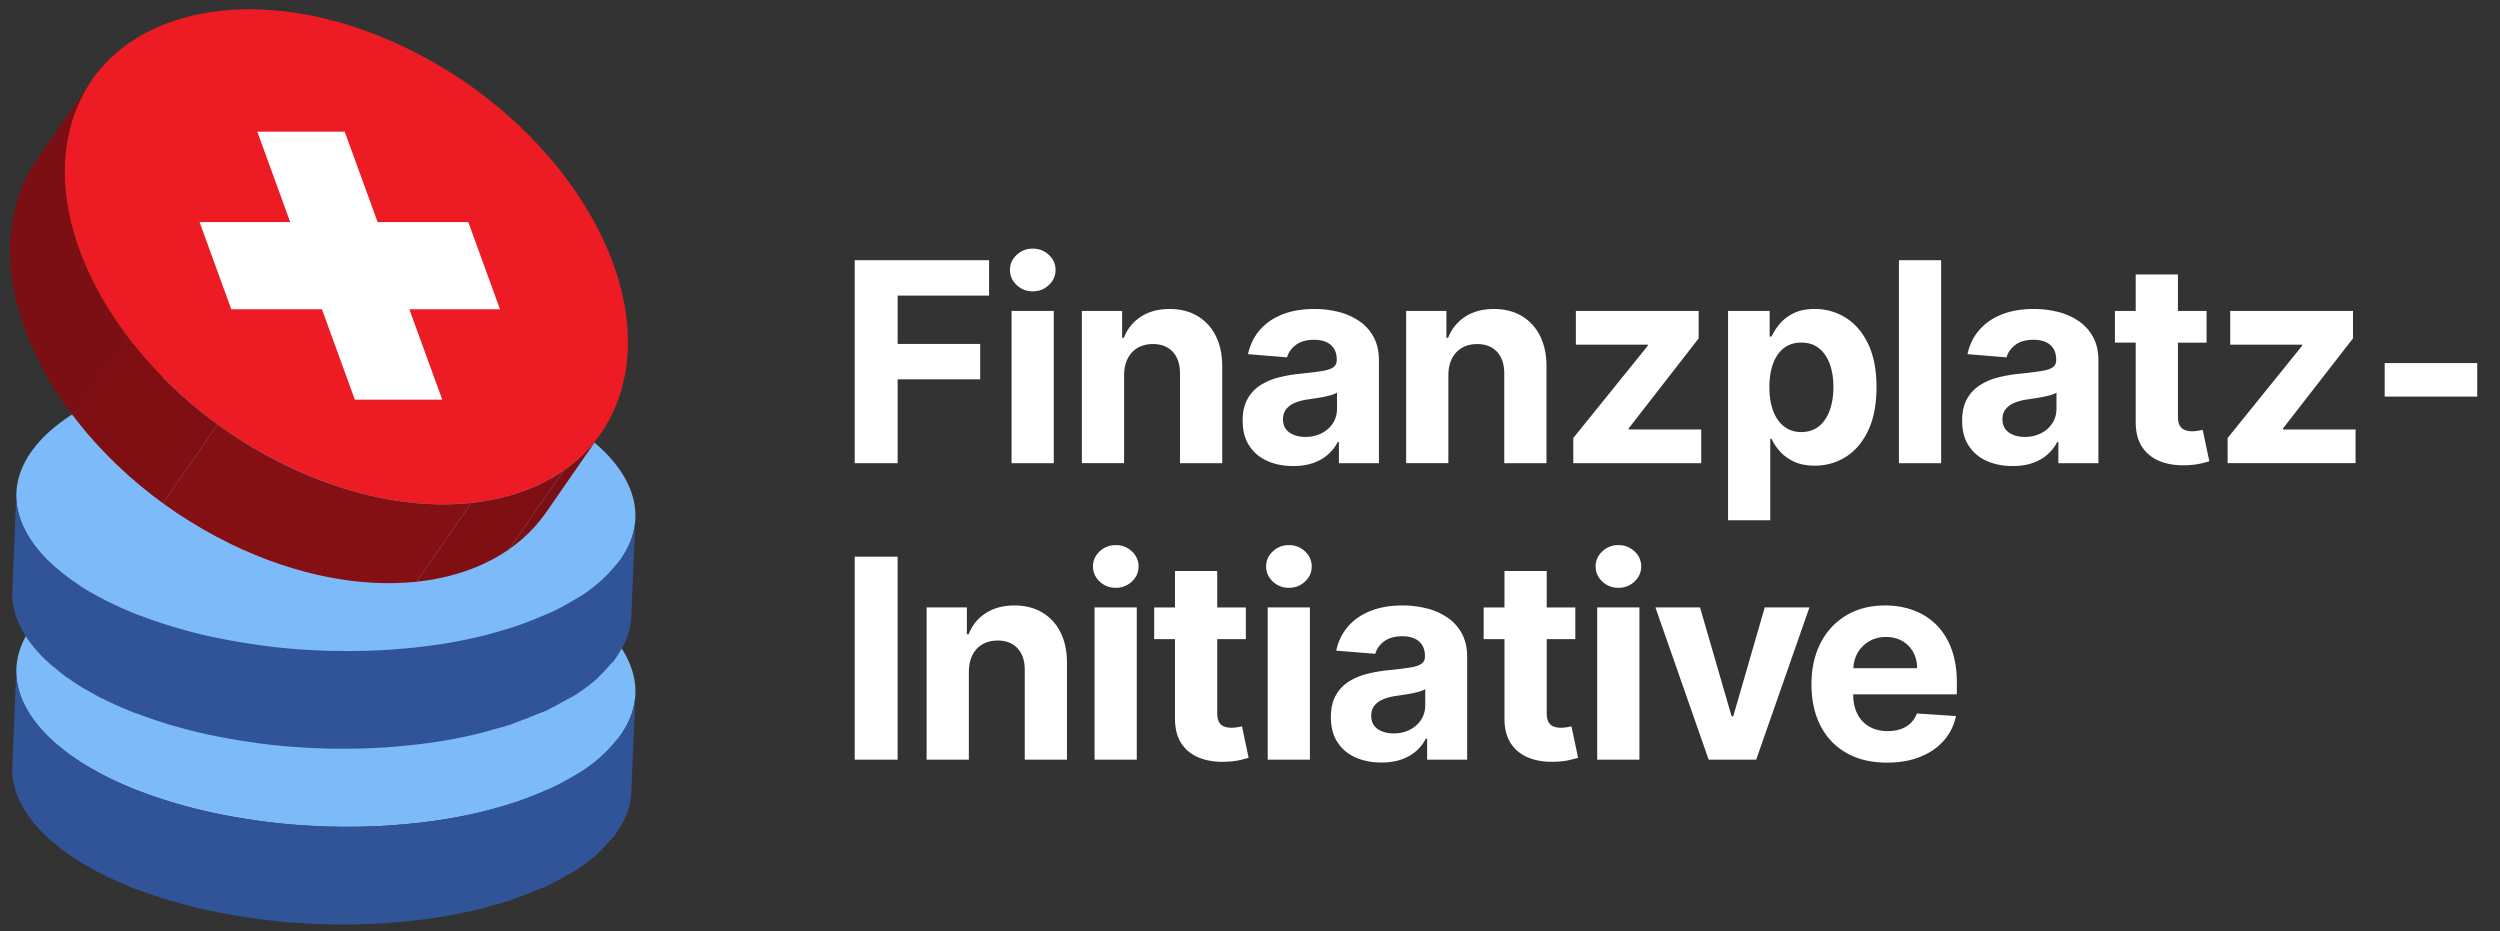
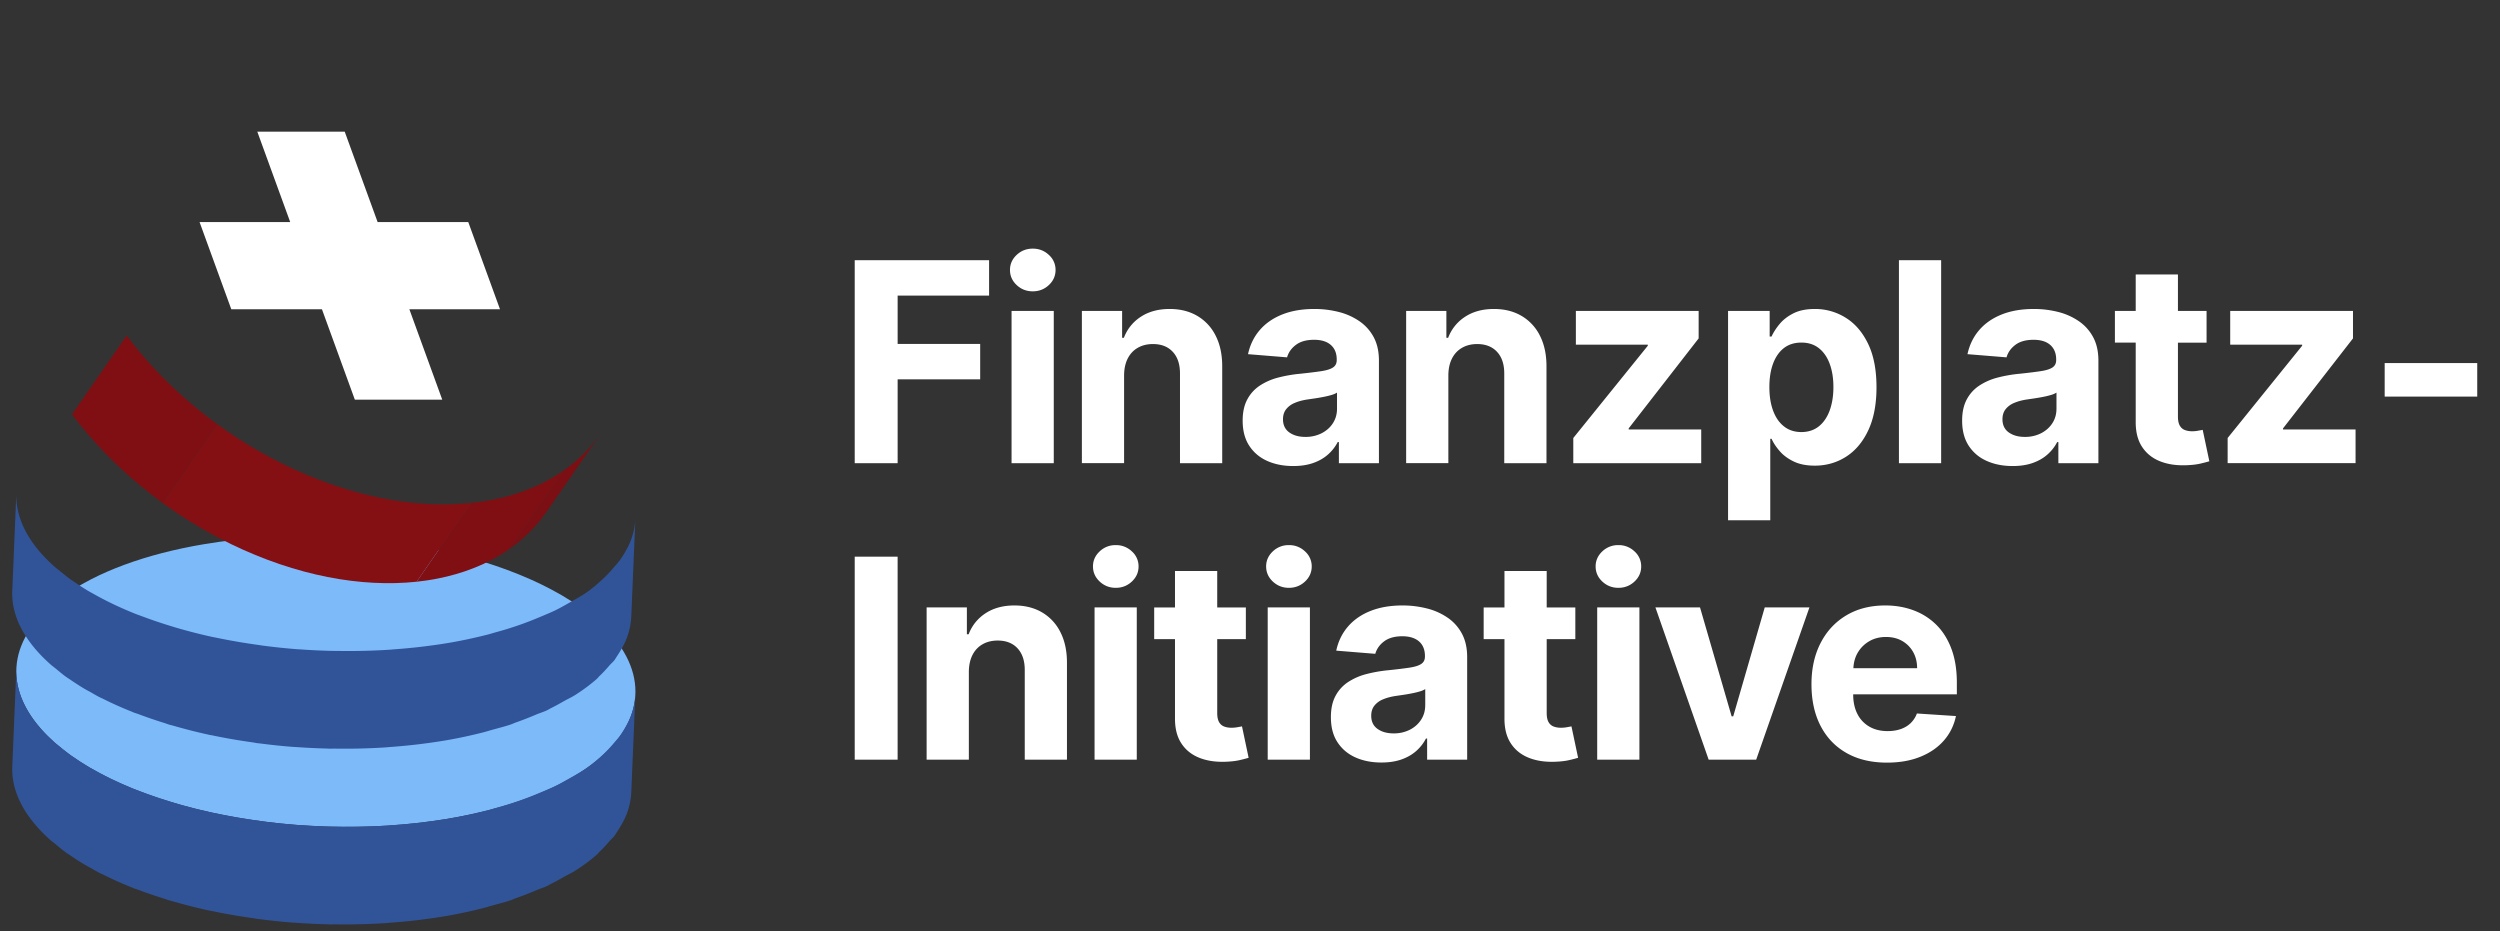
<svg xmlns="http://www.w3.org/2000/svg" viewBox="0 0 162.22 60.419">
  <rect x="0" y="0" width="162.22" height="60.419" fill="#333333" stroke="none" />
  <defs>
    <clipPath id="clippath">
      <path d="m38.985 28.13-3.547 5.115c-3.566 5.142-11.978 6.175-20.455 2.057-9.858-4.79-16.08-14.717-13.896-22.193a9.598 9.598 0 0 1 1.322-2.793l3.547-5.115a9.6 9.6 0 0 0-1.322 2.793C2.449 15.47 8.672 25.396 18.53 30.187c8.477 4.119 16.889 3.085 20.455-2.057Z" style="fill:none" />
    </clipPath>
    <style>
      .cls-2 {
        fill: #800f13
      }

      .cls-3 {
        fill: #7dbafa
      }

      .cls-4 {
        isolation: isolate
      }

      .cls-6 {
        fill: #fff
      }

      .cls-7 {
        fill: #7b0f13
      }

      .cls-9 {
        fill: #315499
      }
    </style>
  </defs>
  <g id="Layer_1">
    <g class="cls-4">
      <path d="M38.117 49.804c-2.104 1.494-5.21 2.681-9.112 3.332-10.218 1.698-22.011-.913-26.346-5.842-2.673-3.037-1.884-6.247 1.514-8.658 2.105-1.494 5.21-2.681 9.113-3.333 10.218-1.697 22.002.92 26.345 5.843 2.674 3.037 1.884 6.247-1.514 8.658Z" class="cls-3" />
      <path d="M40.983 46.333c-.127.372-.32.734-.541 1.091-.05.08-.1.16-.155.24-.138.201-.318.394-.486.589a8.139 8.139 0 0 1-.632.673c-.323.3-.657.598-1.052.878-.365.26-.799.495-1.223.735-.275.155-.548.312-.848.459-.311.152-.655.29-.992.432a21.403 21.403 0 0 1-2.856.99c-.193.054-.375.113-.574.164-.83.21-1.698.398-2.62.552a37.998 37.998 0 0 1-3.444.4c-.093.007-.185.018-.278.024a41.579 41.579 0 0 1-3.322.08c-.163-.003-.327 0-.49-.005a42.811 42.811 0 0 1-1.947-.094c-.083-.005-.168-.007-.25-.013a41.979 41.979 0 0 1-2.156-.225c-.145-.019-.286-.043-.43-.063a39.513 39.513 0 0 1-2.656-.46c-.092-.02-.188-.035-.28-.056-.781-.17-1.538-.367-2.275-.58-.187-.054-.37-.112-.553-.17a29.195 29.195 0 0 1-1.691-.578c-.137-.052-.28-.1-.414-.153a23.444 23.444 0 0 1-1.905-.854 19.701 19.701 0 0 1-.747-.398c-.145-.081-.295-.16-.435-.243a16.022 16.022 0 0 1-.924-.596c-.068-.047-.143-.09-.21-.138-.251-.18-.476-.37-.704-.558-.113-.092-.238-.18-.345-.275-.323-.287-.62-.582-.889-.887-1.14-1.296-1.65-2.623-1.597-3.906l-.265 6.339c-.054 1.283.457 2.61 1.597 3.906.268.305.566.6.89.887.104.093.228.18.338.27.222.184.439.37.682.544l.028.019c.066.047.141.09.209.137.296.205.602.405.925.597.14.083.289.161.433.242.194.108.38.22.583.325.052.026.114.048.166.074.603.303 1.236.59 1.905.854.037.015.068.033.106.048.098.038.208.068.308.105.546.206 1.11.399 1.69.579.11.033.208.076.318.108.076.023.16.038.236.06.737.214 1.493.411 2.274.581l.078.02c.066.014.137.021.202.035.865.182 1.752.334 2.656.46.092.013.177.035.27.047.053.007.109.01.162.017.711.092 1.43.17 2.156.225.079.006.159.007.238.013.65.046 1.302.077 1.958.094.075.002.148.01.222.01.089.002.179-.007.268-.006a41.62 41.62 0 0 0 3.322-.079c.093-.006.185-.017.278-.024a38.03 38.03 0 0 0 3.737-.45 31.7 31.7 0 0 0 2.327-.502c.2-.051.381-.11.575-.164.392-.108.794-.21 1.163-.33.144-.047.26-.108.4-.157a21.3 21.3 0 0 0 1.294-.504c.222-.094.48-.172.691-.27.109-.05.193-.11.299-.161.3-.147.572-.303.849-.46.211-.119.454-.227.65-.352.199-.125.39-.252.572-.382.312-.222.602-.45.87-.684.07-.062.114-.13.181-.193.236-.22.437-.446.634-.675.104-.122.244-.235.338-.36.056-.074.095-.152.146-.227.055-.08.105-.16.156-.241.22-.355.412-.715.54-1.084v-.007c.145-.42.228-.849.246-1.282l.265-6.339a4.527 4.527 0 0 1-.246 1.283Z" class="cls-9" />
    </g>
    <g class="cls-4">
-       <path d="M38.117 38.402c-2.104 1.494-5.21 2.681-9.112 3.332-10.218 1.698-22.011-.913-26.346-5.842-2.673-3.037-1.884-6.247 1.514-8.658 2.105-1.494 5.21-2.681 9.113-3.332 10.218-1.698 22.002.92 26.345 5.842 2.674 3.037 1.884 6.247-1.514 8.658Z" class="cls-3" />
      <path d="M40.983 34.932c-.127.371-.32.734-.541 1.09-.05.081-.1.161-.155.24-.138.202-.318.394-.486.589a8.139 8.139 0 0 1-.632.673c-.323.3-.657.598-1.052.878-.365.26-.799.496-1.223.735-.275.156-.548.312-.848.459-.311.152-.655.29-.992.432a21.403 21.403 0 0 1-2.856.99c-.193.054-.375.114-.574.164-.83.21-1.698.399-2.62.552a37.998 37.998 0 0 1-3.444.4c-.093.007-.185.018-.278.024a41.579 41.579 0 0 1-3.322.08c-.163-.003-.327 0-.49-.005a42.811 42.811 0 0 1-1.947-.093c-.083-.006-.168-.008-.25-.014a41.979 41.979 0 0 1-2.156-.225c-.145-.018-.286-.043-.43-.063a39.513 39.513 0 0 1-2.656-.46c-.092-.02-.188-.035-.28-.055-.781-.17-1.538-.367-2.275-.581-.187-.054-.37-.112-.553-.169a29.195 29.195 0 0 1-1.691-.579c-.137-.051-.28-.1-.414-.152a23.444 23.444 0 0 1-1.905-.855 19.701 19.701 0 0 1-.747-.398c-.145-.08-.295-.16-.435-.242a16.022 16.022 0 0 1-.924-.596c-.068-.047-.143-.091-.21-.139-.251-.18-.476-.37-.704-.557-.113-.093-.238-.18-.345-.276-.323-.286-.62-.582-.889-.887-1.14-1.295-1.65-2.622-1.597-3.906l-.265 6.34c-.054 1.282.457 2.61 1.597 3.905.268.305.566.6.89.887.104.093.228.18.338.271.222.183.439.369.682.544l.028.018c.066.048.141.091.209.138.296.204.602.404.925.597.14.082.289.16.433.24.194.11.38.222.583.326.052.027.114.048.166.074.603.304 1.236.59 1.905.854.037.015.068.033.106.048.098.038.208.068.308.105.546.206 1.11.399 1.69.579.11.034.208.076.318.109.076.022.16.038.236.06.737.213 1.493.41 2.274.58.027.006.052.015.078.02.066.015.137.022.202.035.865.182 1.752.334 2.656.46.092.014.177.035.27.048.053.007.109.01.162.016.711.092 1.43.17 2.156.225.079.006.159.008.238.013.65.046 1.302.078 1.958.094.075.002.148.01.222.01.089.003.179-.007.268-.006a41.62 41.62 0 0 0 3.322-.078c.093-.007.185-.018.278-.025a38.03 38.03 0 0 0 3.737-.45 31.7 31.7 0 0 0 2.327-.502c.2-.05.381-.11.575-.164.392-.108.794-.21 1.163-.33.144-.047.26-.108.4-.156a21.3 21.3 0 0 0 1.294-.505c.222-.093.48-.171.691-.27.109-.05.193-.11.299-.161.3-.147.572-.303.849-.459.211-.12.454-.228.65-.352.199-.125.39-.253.572-.383.312-.221.602-.45.87-.684.07-.062.114-.13.181-.193.236-.22.437-.446.634-.674.104-.122.244-.236.338-.36.056-.075.095-.153.146-.228.055-.08.105-.16.156-.24.22-.356.412-.716.54-1.085v-.007c.145-.42.228-.848.246-1.282l.265-6.338a4.527 4.527 0 0 1-.246 1.282Z" class="cls-9" />
    </g>
    <g class="cls-4">
-       <path d="M26.431 3.146c9.841 4.782 16.06 14.722 13.88 22.184-2.184 7.476-11.94 9.639-21.78 4.857C8.67 25.397 2.448 15.47 4.633 7.994 6.814.532 16.573-1.644 26.43 3.146Z" style="fill:#ed1c24" />
      <g class="cls-4">
        <g class="cls-4" style="clip-path:url(#clippath)">
          <path d="m38.985 28.13-3.547 5.115a9.565 9.565 0 0 1-2.404 2.396l3.547-5.115a9.563 9.563 0 0 0 2.404-2.396" class="cls-7" />
          <path d="m36.58 30.526-3.546 5.115c-1.648 1.15-3.7 1.863-6 2.107l3.548-5.115c2.3-.244 4.35-.957 5.999-2.107" class="cls-2" />
          <path d="m30.582 32.633-3.547 5.115c-3.605.382-7.82-.39-12.052-2.446a29.3 29.3 0 0 1-4.414-2.65l3.547-5.115a29.31 29.31 0 0 0 4.414 2.65c4.232 2.056 8.447 2.828 12.052 2.446" style="fill:#851014" />
          <path d="m14.116 27.538-3.547 5.114c-2.319-1.684-4.316-3.655-5.898-5.764l3.547-5.115c1.582 2.109 3.58 4.08 5.898 5.765" class="cls-2" />
-           <path d="m8.218 21.773-3.547 5.115c-3.34-4.451-4.83-9.514-3.584-13.779a9.598 9.598 0 0 1 1.322-2.793l3.547-5.115a9.597 9.597 0 0 0-1.322 2.793c-1.246 4.265.244 9.328 3.584 13.78" class="cls-7" />
        </g>
      </g>
    </g>
    <path d="m32.444 20.067-2.059-5.657h-5.882l-2.135-5.867h-5.673l2.136 5.867h-5.882l2.059 5.657h5.882l2.135 5.867h5.672l-2.135-5.867h5.882zM63.602 22.319h-5.356v-3.138h5.934v-2.296h-8.719v13.169h2.785v-5.44h5.356v-2.295zM65.638 20.177h2.739v9.877h-2.739zM67.014 18.904c.407 0 .756-.136 1.045-.408.29-.272.434-.6.434-.981a1.29 1.29 0 0 0-.434-.974c-.29-.272-.638-.408-1.045-.408s-.755.136-1.045.408c-.289.273-.433.597-.433.974 0 .382.144.709.433.981.29.272.638.408 1.045.408ZM76.567 24.254v5.8h2.74v-6.29c0-.766-.143-1.427-.426-1.983a3.06 3.06 0 0 0-1.19-1.282c-.509-.3-1.108-.45-1.793-.45-.733 0-1.356.168-1.871.505a2.77 2.77 0 0 0-1.1 1.366h-.115v-1.743h-2.611v9.877h2.739v-5.71c.005-.425.085-.788.241-1.09s.375-.532.656-.691c.28-.159.606-.238.974-.238.549 0 .98.17 1.293.511.313.34.467.814.463 1.418ZM86.878 28.685v1.369h2.598v-6.661c0-.588-.114-1.093-.34-1.515a2.923 2.923 0 0 0-.93-1.038 4.15 4.15 0 0 0-1.344-.599 6.387 6.387 0 0 0-1.578-.192c-.79 0-1.483.118-2.08.356-.6.239-1.086.577-1.463 1.016-.378.44-.63.96-.76 1.56l2.534.206c.095-.327.287-.597.58-.814.29-.217.683-.325 1.176-.325.467 0 .828.112 1.083.335s.383.538.383.945v.038c0 .21-.08.37-.239.476-.158.107-.413.188-.764.241-.352.054-.815.11-1.39.171a8.986 8.986 0 0 0-1.398.244 3.982 3.982 0 0 0-1.186.515 2.442 2.442 0 0 0-.823.9c-.202.373-.303.833-.303 1.382 0 .652.143 1.195.428 1.63.285.435.674.764 1.167.984s1.055.331 1.685.331c.489 0 .92-.065 1.293-.196s.692-.312.958-.547c.265-.233.477-.504.636-.812h.077Zm-.122-2.161c0 .347-.088.658-.263.932s-.418.492-.727.652a2.275 2.275 0 0 1-1.068.242c-.42 0-.766-.098-1.039-.292-.272-.196-.408-.48-.408-.853 0-.257.067-.473.2-.646a1.36 1.36 0 0 1 .559-.414c.24-.104.52-.178.843-.226l.5-.073c.185-.029.37-.06.554-.097.184-.036.35-.077.499-.122a1.41 1.41 0 0 0 .35-.151v1.048ZM97.608 24.254v5.8h2.74v-6.29c0-.766-.143-1.427-.426-1.983a3.06 3.06 0 0 0-1.19-1.282c-.509-.3-1.108-.45-1.793-.45-.733 0-1.356.168-1.871.505a2.77 2.77 0 0 0-1.1 1.366h-.115v-1.743h-2.611v9.877h2.739v-5.71c.005-.425.085-.788.241-1.09s.375-.532.656-.691c.28-.159.606-.238.974-.238.549 0 .98.17 1.293.511.313.34.467.814.463 1.418ZM110.389 27.867h-4.707v-.07l4.54-5.839v-1.781h-7.967v2.186h4.668v.071l-4.835 5.987v1.633h8.301v-2.187zM114.868 28.472h.085c.123.274.304.546.54.813.235.269.539.49.91.666.37.176.821.264 1.353.264.75 0 1.428-.194 2.035-.582.607-.389 1.086-.96 1.44-1.717.354-.757.531-1.685.531-2.788 0-1.13-.182-2.073-.547-2.825-.364-.753-.85-1.316-1.46-1.691a3.726 3.726 0 0 0-1.993-.563c-.553 0-1.015.093-1.386.28-.37.186-.67.417-.9.694-.229.276-.403.548-.523.813h-.123v-1.66h-2.7v13.582h2.739v-5.286Zm.187-4.887c.163-.433.398-.768.704-1.003s.683-.353 1.129-.353c.45 0 .83.122 1.138.366s.542.583.7 1.016c.16.433.24.934.24 1.504 0 .575-.082 1.081-.242 1.52-.161.44-.396.784-.704 1.03s-.687.37-1.132.37c-.441 0-.816-.12-1.125-.364-.31-.241-.545-.581-.708-1.019s-.244-.949-.244-1.537c0-.587.081-1.096.244-1.53ZM123.218 16.885h2.739v13.169h-2.739zM134.89 20.84a4.15 4.15 0 0 0-1.344-.599 6.387 6.387 0 0 0-1.578-.192c-.789 0-1.482.118-2.08.356-.599.239-1.086.577-1.463 1.016-.378.44-.63.96-.759 1.56l2.534.206c.094-.327.287-.597.579-.814.29-.217.683-.325 1.176-.325.467 0 .829.112 1.083.335s.383.538.383.945v.038c0 .21-.079.37-.238.476-.158.107-.413.189-.765.241-.351.054-.814.11-1.39.171a8.986 8.986 0 0 0-1.398.244 3.982 3.982 0 0 0-1.185.515 2.442 2.442 0 0 0-.823.9c-.202.373-.303.833-.303 1.382 0 .652.143 1.195.428 1.63.285.435.673.764 1.167.984s1.054.331 1.684.331c.49 0 .92-.065 1.293-.196s.693-.312.958-.547c.266-.233.478-.504.637-.812h.077v1.369h2.598v-6.661c0-.588-.115-1.093-.341-1.515a2.923 2.923 0 0 0-.93-1.038Zm-1.45 5.684c0 .347-.087.658-.263.932s-.418.492-.726.652a2.275 2.275 0 0 1-1.068.242c-.42 0-.766-.098-1.039-.292-.272-.196-.408-.48-.408-.853 0-.257.066-.473.199-.646a1.36 1.36 0 0 1 .56-.414c.24-.104.52-.178.842-.226l.501-.073c.185-.029.37-.06.553-.097.185-.036.35-.077.5-.122a1.41 1.41 0 0 0 .35-.151v1.048ZM142.633 27.948a2.15 2.15 0 0 1-.386.036c-.184 0-.345-.029-.485-.084s-.248-.154-.325-.292c-.077-.14-.115-.336-.115-.59v-4.784h1.858v-2.057h-1.858V17.81h-2.74v2.366h-1.35v2.057h1.35v5.145c-.003.647.131 1.183.406 1.607s.659.738 1.154.939c.495.202 1.072.29 1.732.264.356-.013.659-.048.908-.106.248-.059.441-.108.578-.151l-.431-2.038-.296.054ZM148.141 27.797l4.54-5.839v-1.781h-7.967v2.186h4.668v.071l-4.835 5.987v1.633h8.301v-2.187h-4.707v-.07zM154.737 23.56h6.006v2.173h-6.006zM55.461 36.123h2.784v13.169h-2.784zM67.618 39.737c-.51-.3-1.108-.45-1.793-.45-.734 0-1.357.168-1.871.505a2.77 2.77 0 0 0-1.1 1.366h-.115v-1.743h-2.612v9.877h2.74v-5.71c.005-.425.085-.788.24-1.09s.376-.532.657-.691c.28-.158.606-.237.974-.237.549 0 .98.17 1.293.51.312.341.467.814.463 1.418v5.8h2.739v-6.289c0-.767-.142-1.428-.425-1.983a3.06 3.06 0 0 0-1.19-1.283ZM72.4 35.371a1.47 1.47 0 0 0-1.045.408c-.29.273-.434.597-.434.974 0 .382.145.709.434.981.29.272.638.409 1.045.409s.756-.137 1.045-.409c.29-.272.434-.6.434-.981a1.29 1.29 0 0 0-.434-.974 1.469 1.469 0 0 0-1.045-.408ZM71.024 39.415h2.739v9.877h-2.739zM80.294 47.187a2.15 2.15 0 0 1-.385.035c-.185 0-.346-.028-.486-.084s-.248-.153-.325-.292c-.077-.14-.115-.336-.115-.589v-4.784h1.858v-2.058h-1.858V37.05h-2.74v2.366h-1.35v2.058h1.35v5.144c-.003.648.131 1.183.406 1.608s.659.737 1.154.938c.495.202 1.072.29 1.733.264.355-.013.658-.048.907-.106.248-.058.441-.108.578-.151l-.43-2.038-.297.055ZM83.635 35.371a1.47 1.47 0 0 0-1.045.408c-.289.273-.433.597-.433.974 0 .382.144.709.433.981.29.272.638.409 1.045.409s.756-.137 1.045-.409c.29-.272.435-.6.435-.981a1.29 1.29 0 0 0-.435-.974 1.469 1.469 0 0 0-1.045-.408ZM82.259 39.415h2.739v9.877h-2.739zM93.93 40.078a4.15 4.15 0 0 0-1.344-.598 6.387 6.387 0 0 0-1.578-.193c-.789 0-1.482.119-2.08.357-.599.238-1.086.577-1.463 1.015-.378.44-.63.96-.759 1.56l2.533.206c.095-.326.288-.597.58-.813.29-.217.683-.326 1.176-.326.467 0 .828.113 1.083.335s.383.538.383.946v.038c0 .21-.079.369-.238.475-.158.108-.413.189-.765.242-.351.053-.814.11-1.39.17a8.986 8.986 0 0 0-1.398.245 3.982 3.982 0 0 0-1.185.514 2.442 2.442 0 0 0-.823.9c-.203.374-.303.834-.303 1.382 0 .653.142 1.196.428 1.63.285.436.673.764 1.167.985s1.054.33 1.684.33c.49 0 .92-.065 1.293-.196s.693-.312.958-.546c.266-.234.478-.504.637-.813h.077v1.37h2.598V42.63c0-.588-.115-1.093-.341-1.515a2.923 2.923 0 0 0-.93-1.038Zm-1.45 5.684c0 .348-.087.658-.263.932s-.418.493-.726.653a2.275 2.275 0 0 1-1.068.241c-.42 0-.767-.098-1.039-.292-.273-.195-.408-.48-.408-.853 0-.256.066-.472.199-.646a1.36 1.36 0 0 1 .56-.414c.24-.104.52-.178.842-.226l.501-.073c.185-.028.37-.06.553-.097.185-.036.35-.077.5-.122a1.41 1.41 0 0 0 .35-.151v1.048ZM101.673 47.187a2.15 2.15 0 0 1-.386.035c-.184 0-.345-.028-.485-.084s-.248-.153-.325-.292c-.077-.14-.115-.336-.115-.589v-4.784h1.858v-2.058h-1.858V37.05h-2.74v2.366h-1.35v2.058h1.35v5.144c-.004.648.131 1.183.406 1.608s.659.737 1.154.938c.495.202 1.072.29 1.732.264.356-.013.659-.048.908-.106.248-.058.441-.108.578-.151l-.431-2.038-.296.055ZM105.015 35.371a1.47 1.47 0 0 0-1.045.408c-.289.273-.433.597-.433.974 0 .382.144.709.433.981.29.272.638.409 1.045.409s.756-.137 1.045-.409c.29-.272.434-.6.434-.981a1.29 1.29 0 0 0-.434-.974 1.469 1.469 0 0 0-1.045-.408ZM103.639 39.415h2.739v9.877h-2.739zM112.465 46.483h-.103l-2.051-7.068h-2.894l3.454 9.877h3.085l3.454-9.877h-2.9l-2.045 7.068zM125.636 40.534c-.423-.416-.916-.727-1.48-.935s-1.17-.312-1.823-.312c-.968 0-1.811.214-2.529.643-.719.429-1.274 1.026-1.669 1.794s-.592 1.659-.592 2.675c0 1.042.198 1.943.592 2.704s.957 1.348 1.688 1.761c.731.414 1.604.621 2.62.621.814 0 1.534-.126 2.157-.377.624-.25 1.134-.601 1.531-1.053.397-.453.658-.984.787-1.592l-2.533-.167a1.693 1.693 0 0 1-.411.63c-.18.172-.398.3-.65.386s-.532.128-.835.128c-.46 0-.856-.096-1.19-.29a1.957 1.957 0 0 1-.775-.822c-.183-.356-.274-.778-.274-1.267v-.006h6.726v-.752c0-.841-.117-1.576-.353-2.203-.236-.628-.565-1.15-.987-1.566Zm-5.374 2.824c.017-.354.1-.681.265-.975.18-.32.43-.574.749-.765.32-.191.687-.286 1.103-.286.399 0 .75.086 1.051.26.303.174.54.413.711.717.17.305.257.654.257 1.049h-4.136Z" class="cls-6" />
  </g>
</svg>